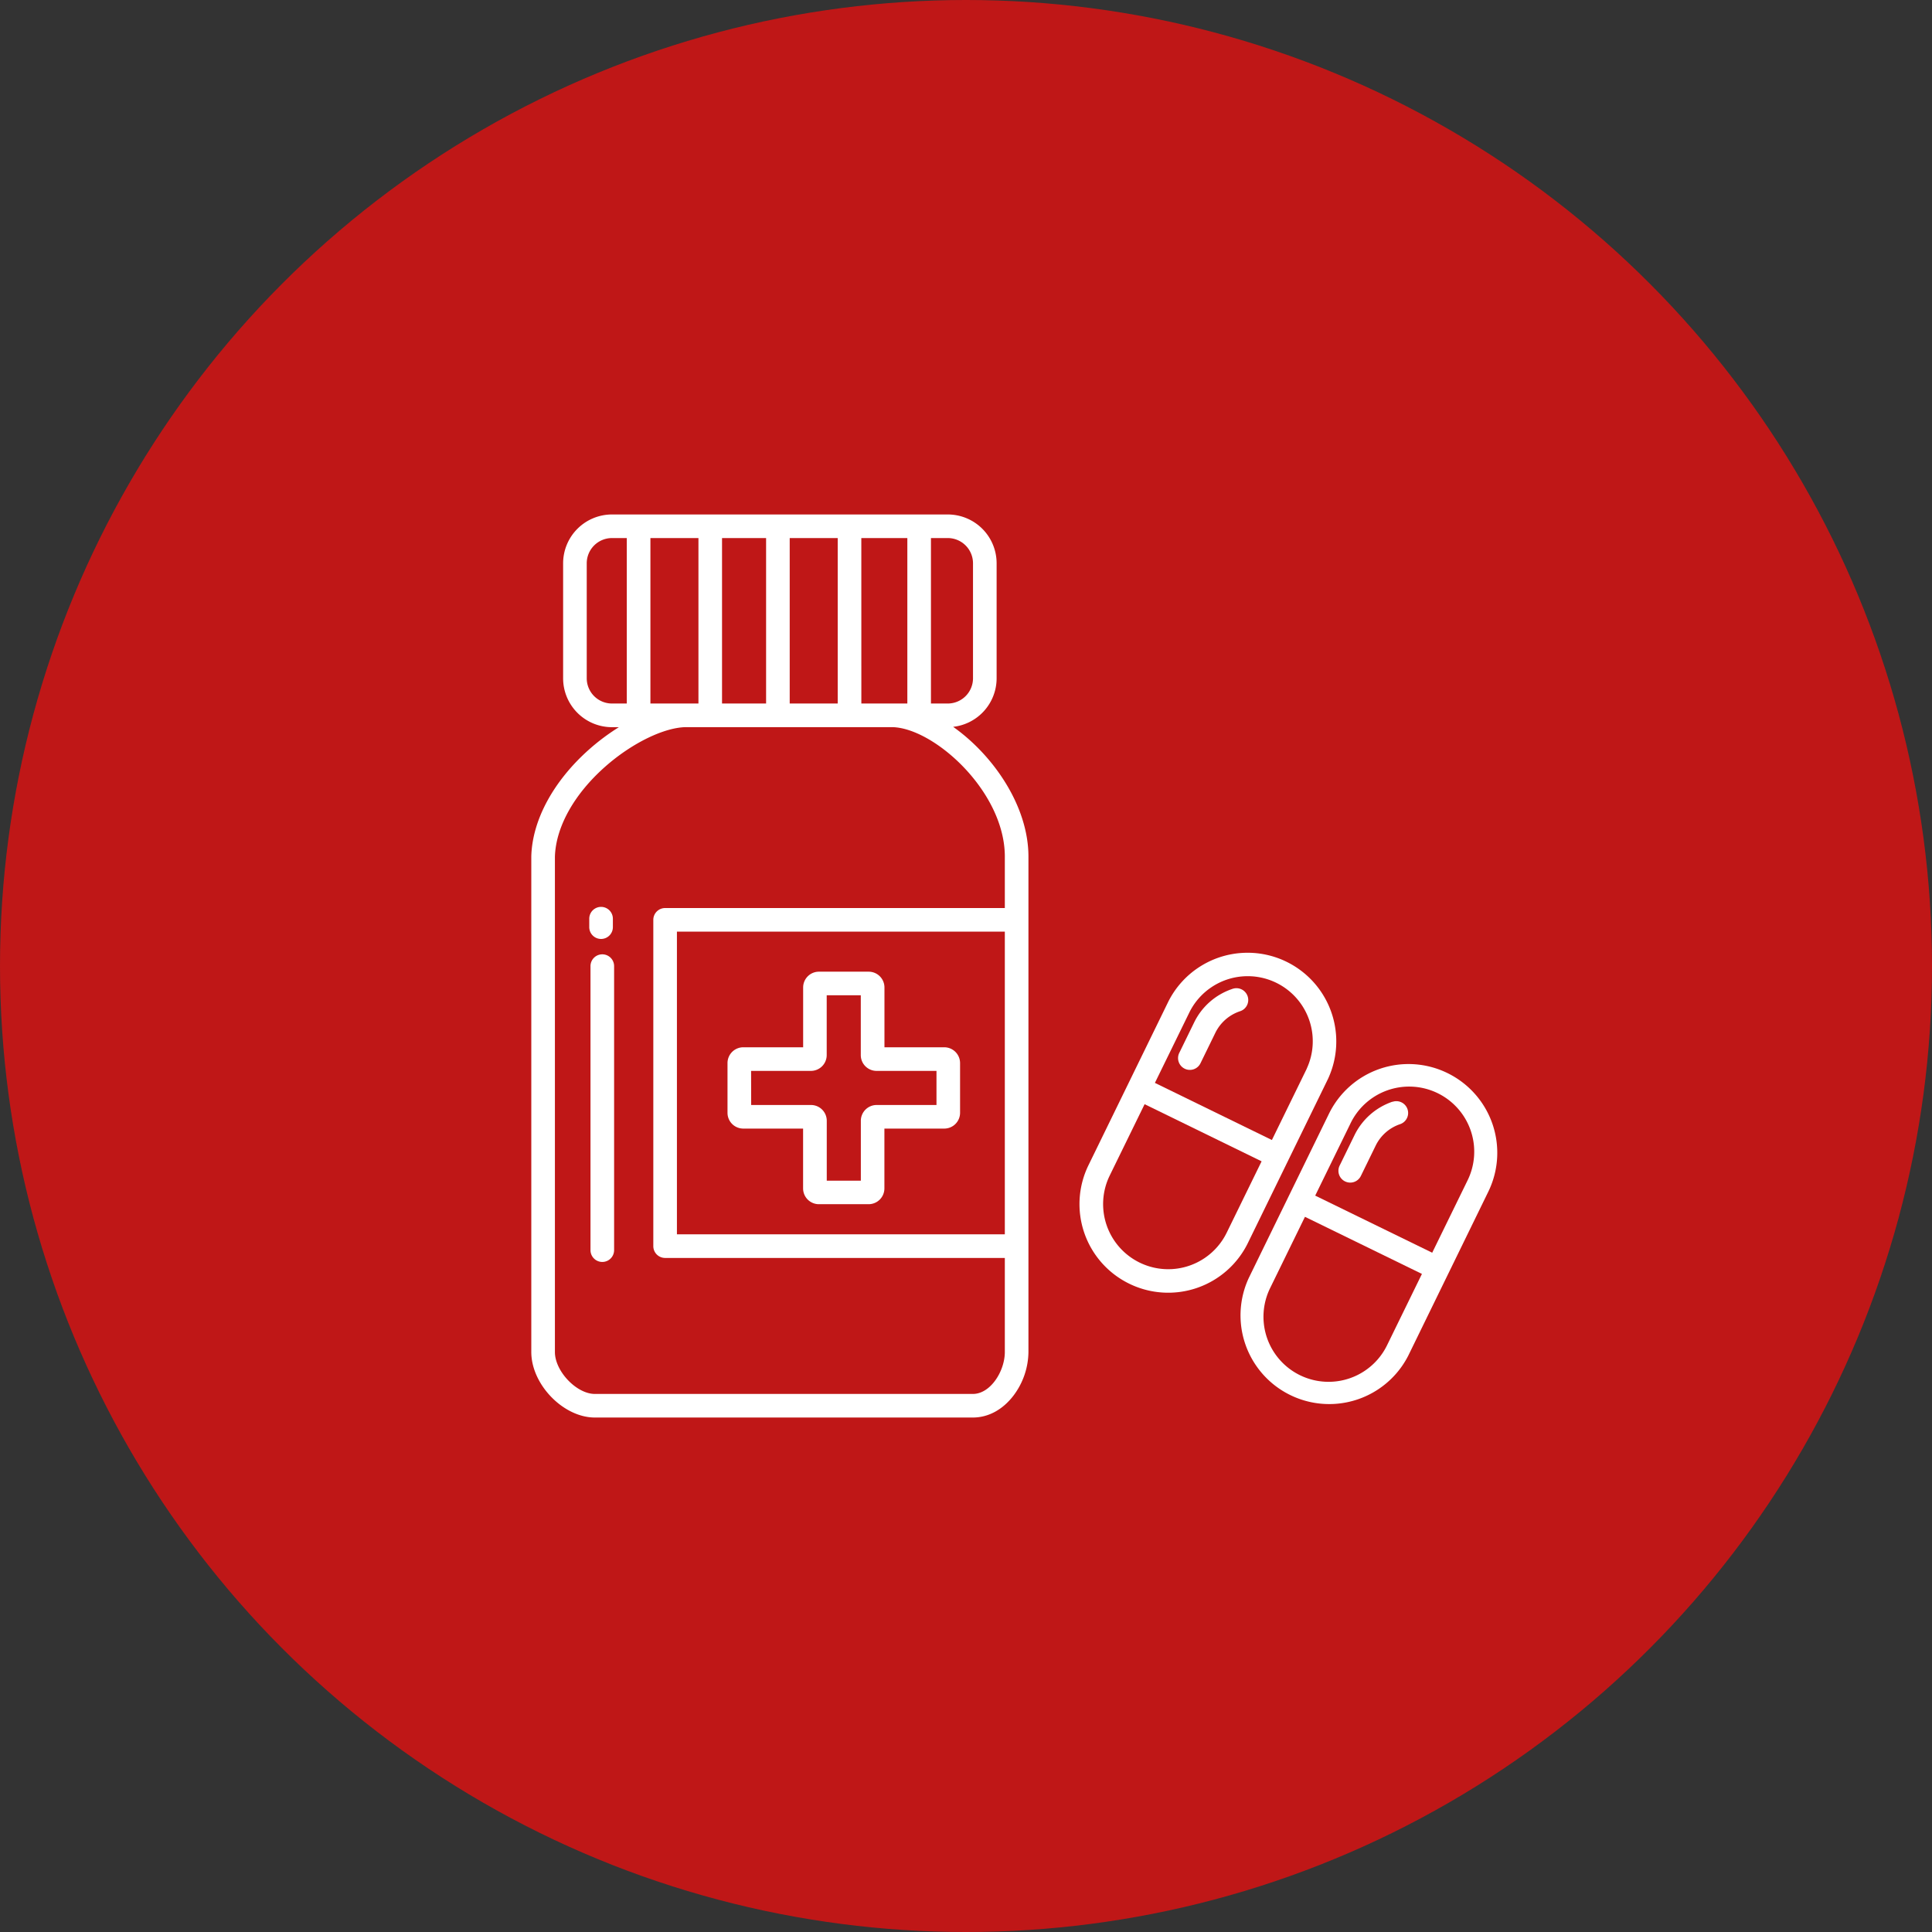
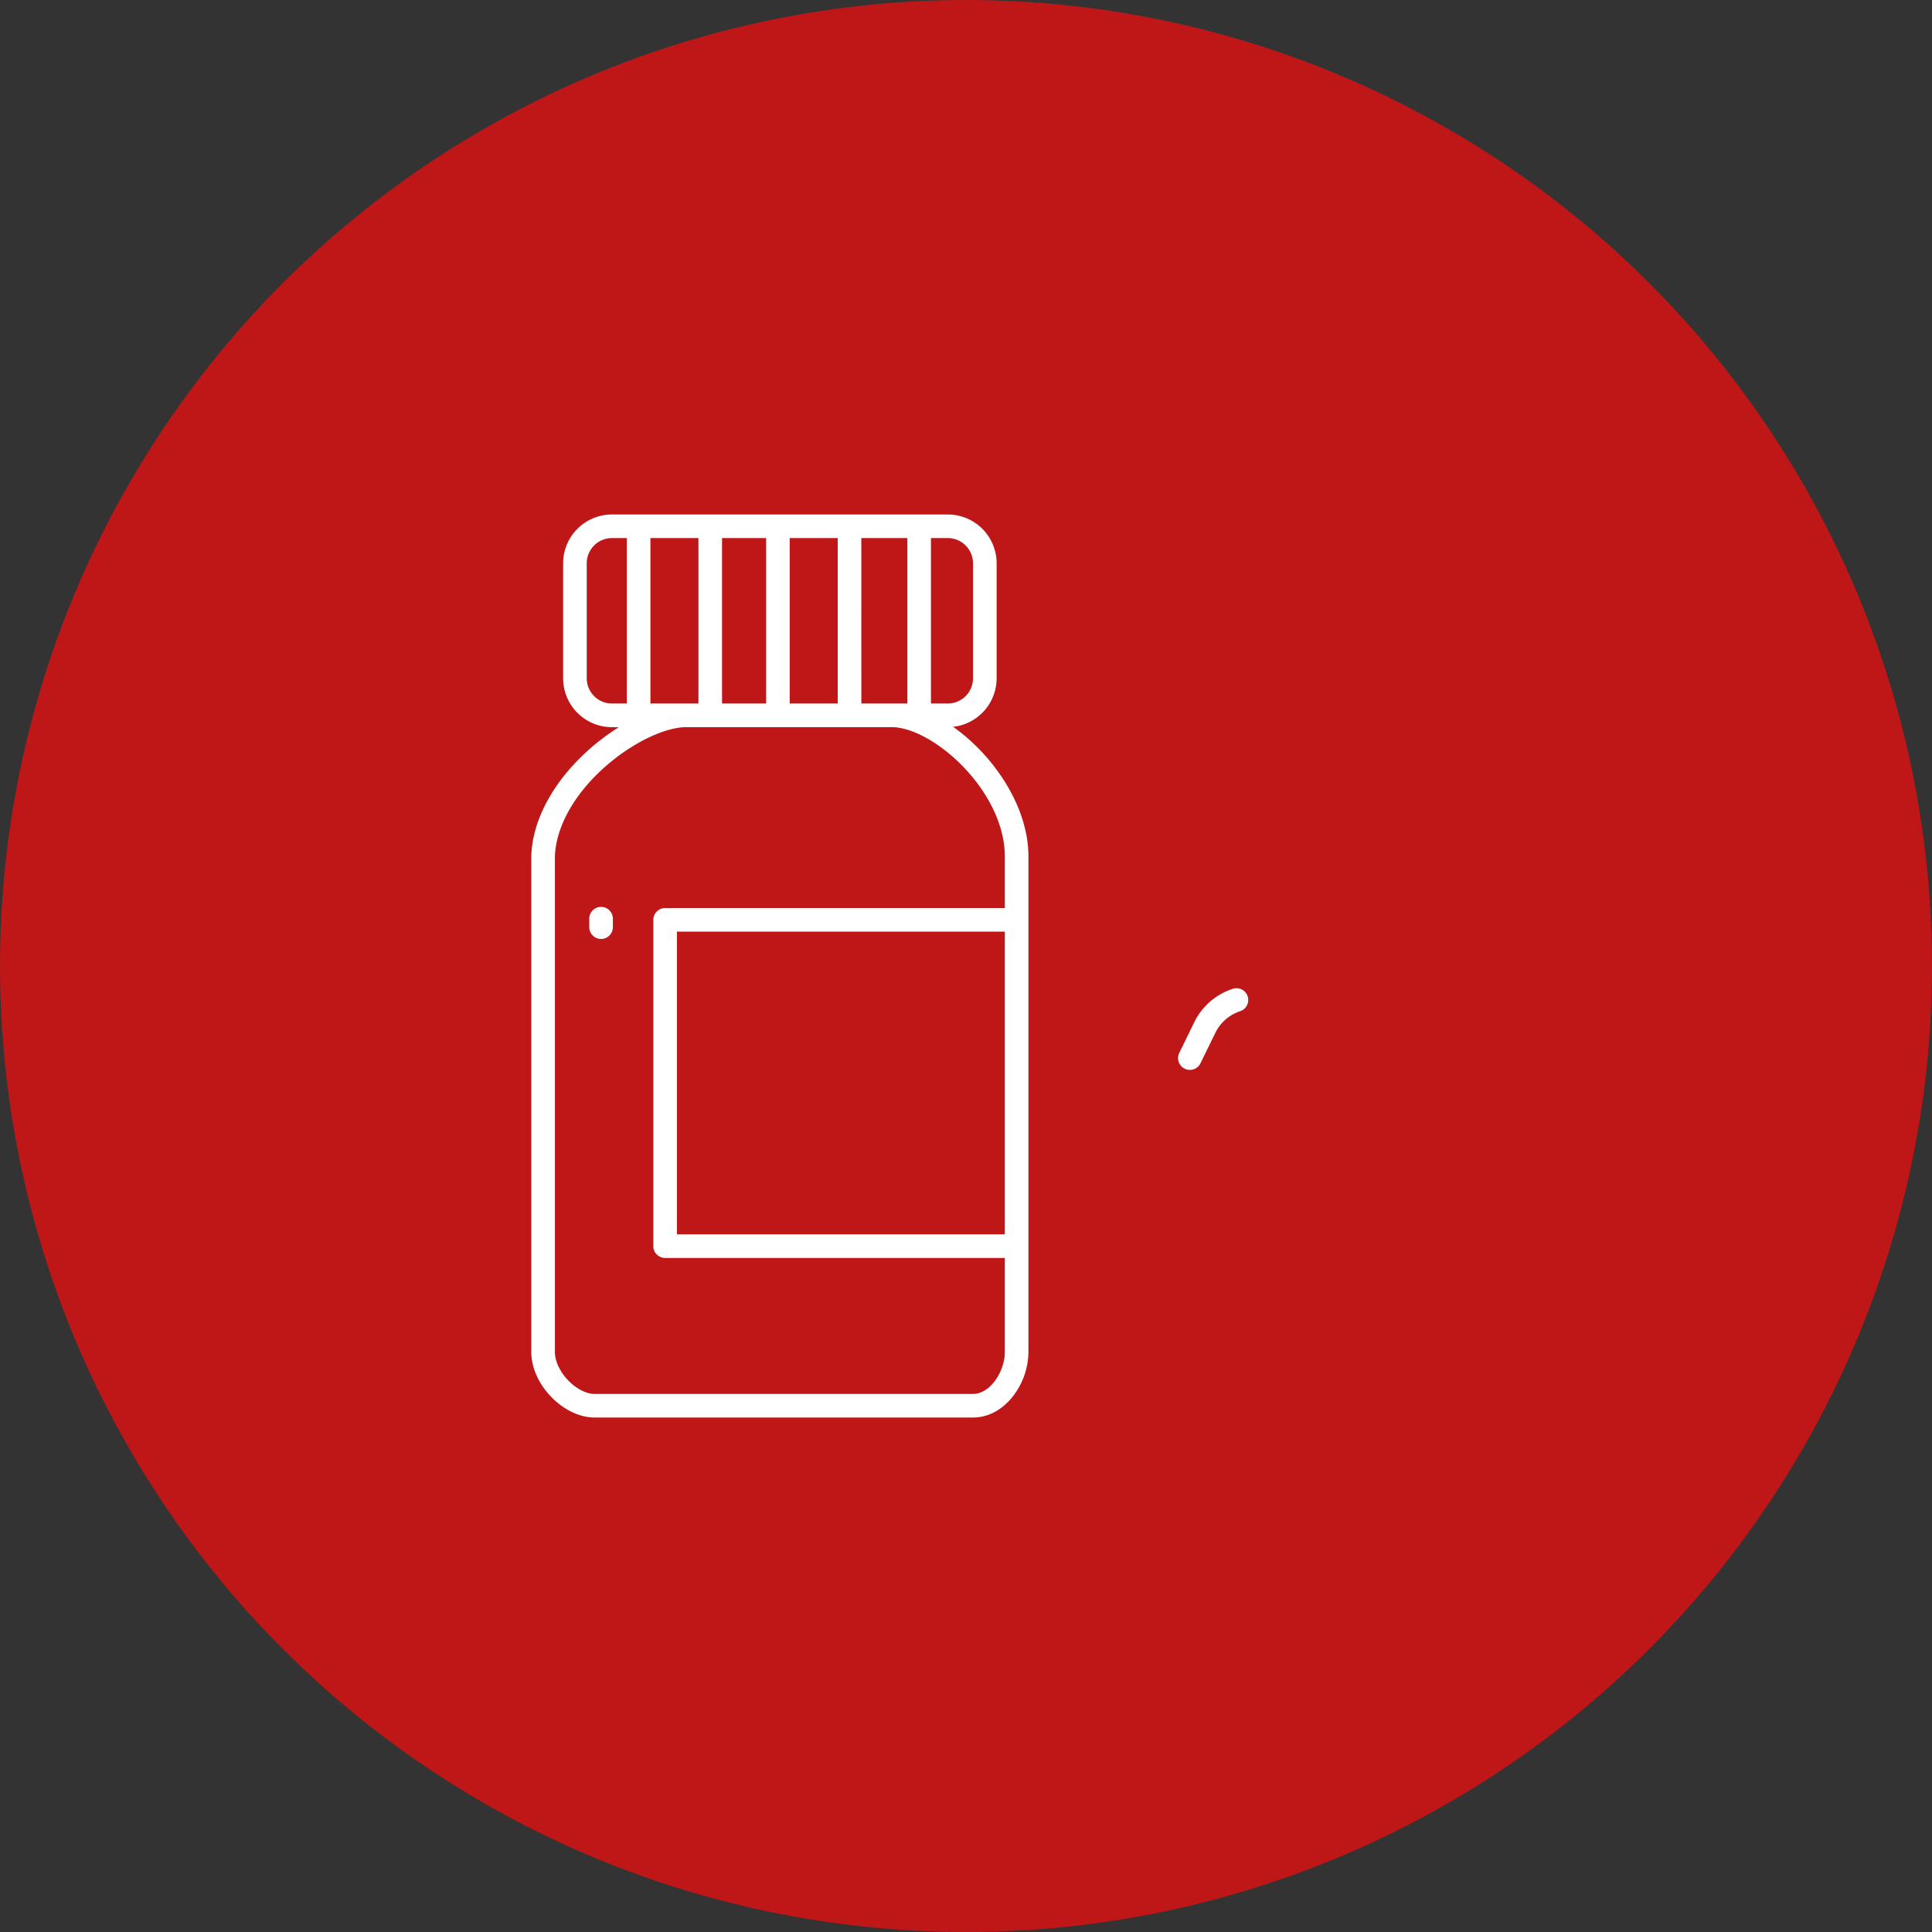
<svg xmlns="http://www.w3.org/2000/svg" viewBox="0 0 720 720">
  <rect x="0" y="0" width="720" height="720" fill="#333333" stroke="none" />
  <defs>
    <style>.cls-1{fill:#bf1717;}.cls-2{fill:#fff;}</style>
  </defs>
  <title>Medical PR</title>
  <g id="Layer_2" data-name="Layer 2">
    <g id="Layer_1-2" data-name="Layer 1">
      <circle class="cls-1" cx="360" cy="360" r="360" />
-       <path class="cls-2" d="M494.89,402.11a33.06,33.06,0,0,0-59.41-29l-29.82,61.1a33,33,0,0,0,15.2,44.2h0a33.06,33.06,0,0,0,44.2-15.2ZM443.39,377A24.25,24.25,0,0,1,487,398.2l0,.05-13,26.6-43.6-21.29Zm13.77,82.38a24.26,24.26,0,0,1-43.6-21.29l13-26.59,43.6,21.29Z" />
      <path class="cls-2" d="M459.15,368.58A24.45,24.45,0,0,0,445,381.08l-5.47,11.2a4.4,4.4,0,1,0,7.9,3.87l5.47-11.2a15.8,15.8,0,0,1,9.1-8.05,4.4,4.4,0,1,0-2.73-8.36l-.13,0Z" />
-       <path class="cls-2" d="M539.44,399.91a33,33,0,0,0-44.2,15.2l-29.83,61.1a33.06,33.06,0,0,0,59.41,29l29.82-61.09a33.06,33.06,0,0,0-15.2-44.21ZM516.91,501.35a24.25,24.25,0,1,1-43.59-21.28h0l13-26.6,43.59,21.28Zm29.83-61.09-13,26.59-43.6-21.28,13-26.59a24.26,24.26,0,1,1,43.62,21.23l0,.05Z" />
-       <path class="cls-2" d="M518.91,410.58a24.55,24.55,0,0,0-14.15,12.51l-5.47,11.2a4.4,4.4,0,0,0,7.81,4.06c0-.07.07-.13.1-.2l5.47-11.2a15.7,15.7,0,0,1,9.09-8,4.4,4.4,0,1,0-2.78-8.35l-.08,0Z" />
      <path class="cls-2" d="M355.21,270.87a18.23,18.23,0,0,0,16.2-18.08V209.91a18.2,18.2,0,0,0-18.2-18.18H228.05a18.21,18.21,0,0,0-18.19,18.18v42.88A18.22,18.22,0,0,0,228.05,271h2.59a82.53,82.53,0,0,0-11.16,8.35c-13.29,11.82-21.12,26.32-21.48,39.78V503.86c0,12.1,11.95,24.41,23.68,24.41H362.56c5.76,0,11.14-2.92,15.18-8.23a27.44,27.44,0,0,0,5.53-16.18V319.22c0-18.75-13-37.7-28.06-48.35Zm-8.27-70.35h6.27a9.41,9.41,0,0,1,9.4,9.39v42.88a9.41,9.41,0,0,1-9.4,9.39h-6.27Zm-25.95,0h17.15v61.66H321Zm-26.69,0h17.89v61.66H294.3Zm-25.22,0H285.5v61.66H269.08Zm-26.69,0h17.9v61.66h-17.9Zm-14.34,61.66a9.41,9.41,0,0,1-9.39-9.39V209.91a9.41,9.41,0,0,1,9.39-9.39h5.54v61.66ZM374.47,460H252.27V347.19h122.2Zm0-121.6H247.87a4.4,4.4,0,0,0-4.4,4.4h0v121.6a4.4,4.4,0,0,0,4.4,4.4h126.6v35.07c0,7.07-5.31,15.61-11.91,15.61H221.68c-6.82,0-14.88-8.46-14.88-15.61V319.29c.32-11,7.07-23.19,18.53-33.39,10-8.92,22.31-14.92,30.54-14.92h76.36c15.51,0,42.24,23.84,42.24,48.25Z" />
-       <path class="cls-2" d="M277,420.59h22.29v22.3a5.89,5.89,0,0,0,5.88,5.88h18.54a5.89,5.89,0,0,0,5.88-5.88v-22.3H351.9a5.89,5.89,0,0,0,5.89-5.88V396.17a5.9,5.9,0,0,0-5.89-5.88H329.61V368a5.88,5.88,0,0,0-5.88-5.88H305.19a5.88,5.88,0,0,0-5.88,5.88v22.29H277a5.89,5.89,0,0,0-5.88,5.88v18.54A5.88,5.88,0,0,0,277,420.59Zm2.91-21.5h22.29a5.89,5.89,0,0,0,5.89-5.88v-22.3h12.7v22.3a5.88,5.88,0,0,0,5.88,5.88H349V411.8H326.7a5.89,5.89,0,0,0-5.89,5.88V440h-12.7V417.68a5.88,5.88,0,0,0-5.88-5.88H279.94Z" />
-       <path class="cls-2" d="M224.46,355.65a4.4,4.4,0,0,0-4.4,4.4V465.89a4.4,4.4,0,0,0,8.8,0V360.05a4.4,4.4,0,0,0-4.4-4.4Z" />
      <path class="cls-2" d="M224,349.92a4.4,4.4,0,0,0,4.4-4.4v-3.15a4.4,4.4,0,0,0-8.8,0v3.15A4.4,4.4,0,0,0,224,349.92Z" />
    </g>
  </g>
</svg>